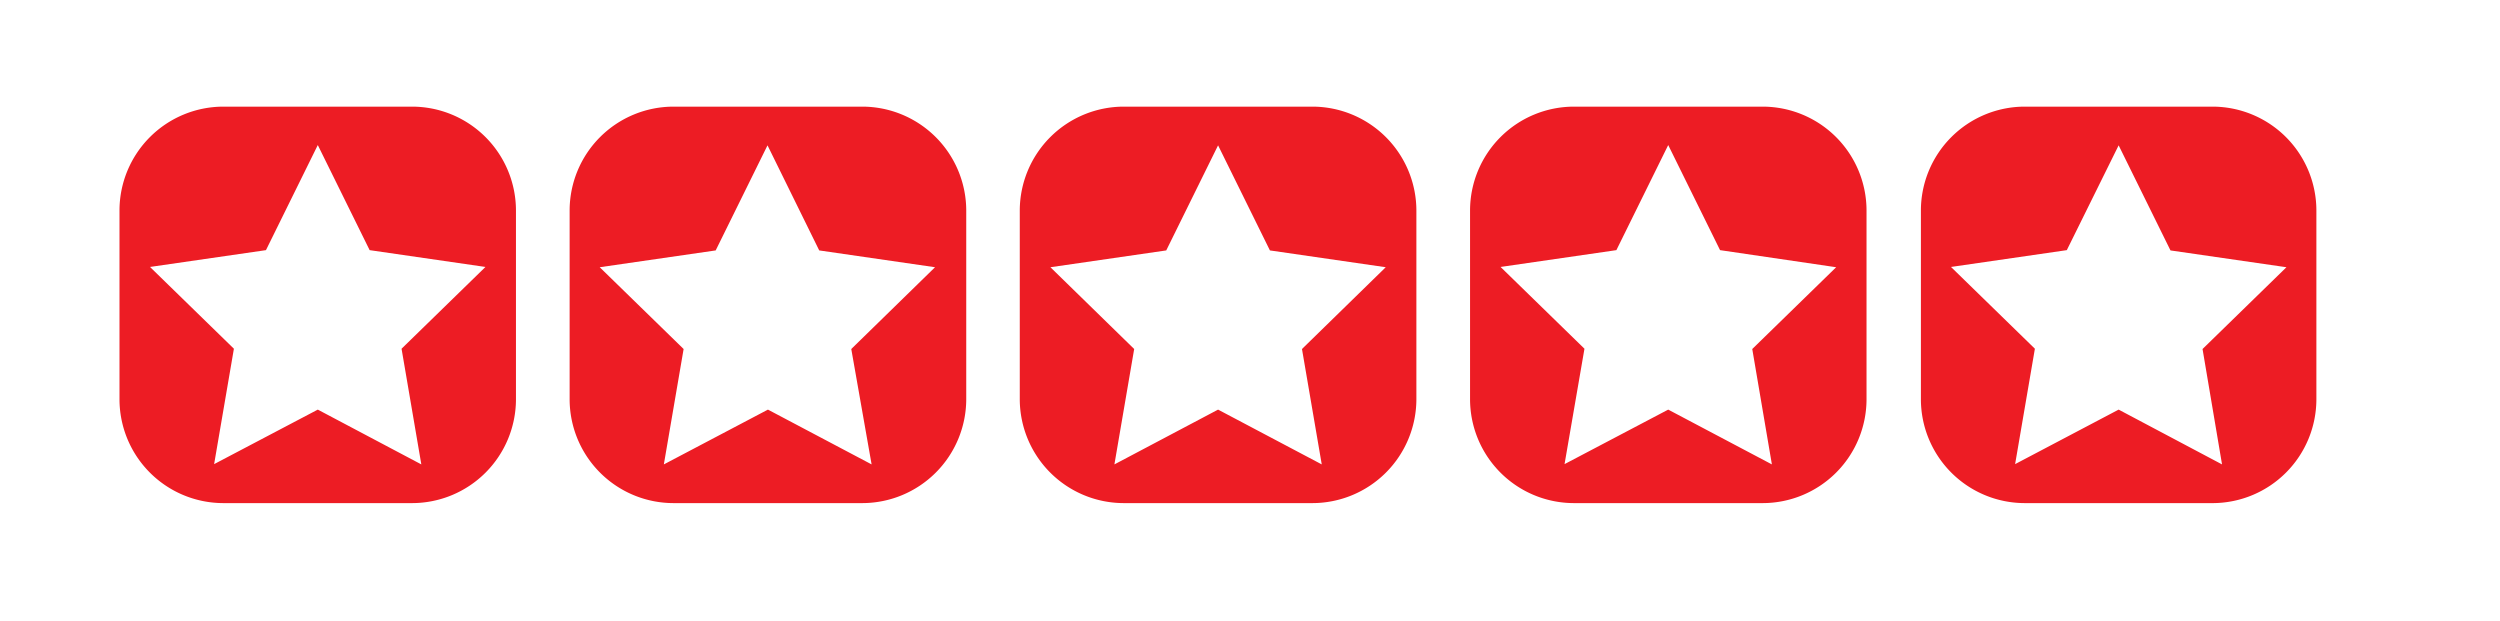
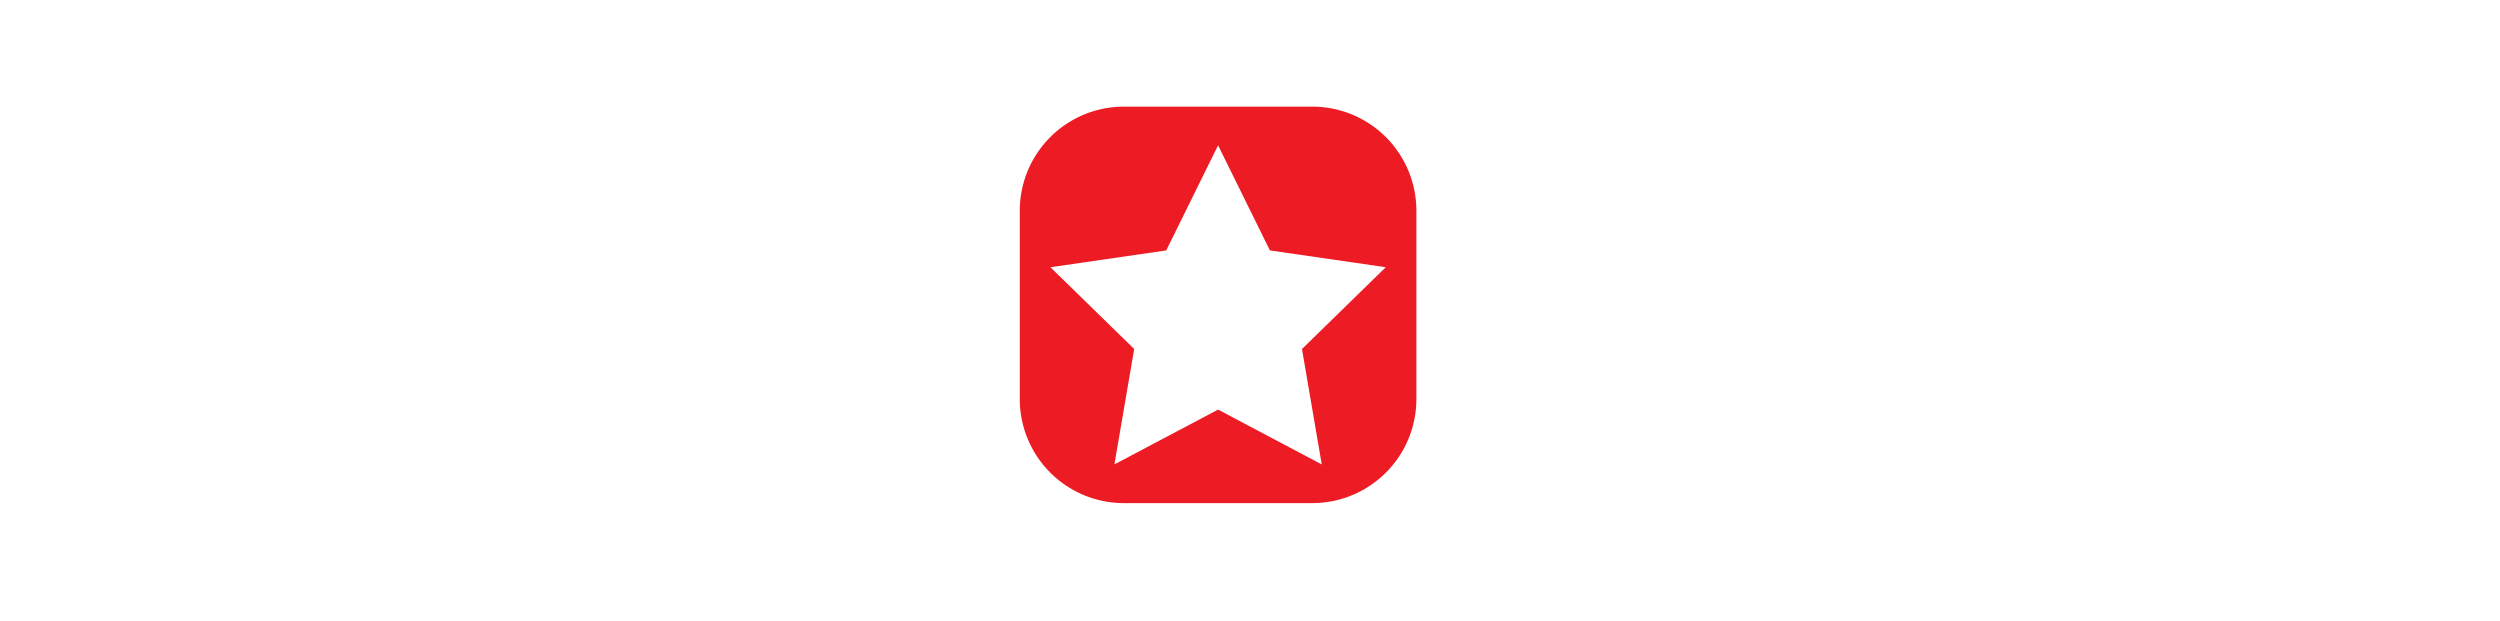
<svg xmlns="http://www.w3.org/2000/svg" id="Layer_1" data-name="Layer 1" viewBox="0 0 177 44">
  <defs>
    <style>.cls-1{fill:#ed1c24;}</style>
  </defs>
  <title>Artboard 1</title>
-   <path class="cls-1" d="M29.19,7.55H15.8a7.36,7.36,0,0,0-7.34,7.34V28.28a7.36,7.36,0,0,0,7.34,7.34H29.19a7.36,7.36,0,0,0,7.34-7.34V14.89A7.36,7.36,0,0,0,29.19,7.55Zm.64,25.33L22.5,29l-7.34,3.86,1.4-8.17-5.94-5.79,8.21-1.19,3.67-7.44,3.67,7.44,8.2,1.19-5.94,5.79Z" />
-   <path class="cls-1" d="M61.06,7.55H47.67a7.36,7.36,0,0,0-7.34,7.34V28.28a7.36,7.36,0,0,0,7.34,7.34H61.06a7.37,7.37,0,0,0,7.35-7.34V14.89A7.37,7.37,0,0,0,61.06,7.55Zm.65,25.33L54.37,29,47,32.88l1.4-8.17-5.94-5.79,8.21-1.19,3.67-7.44L58,17.73l8.2,1.19-5.93,5.79Z" />
  <path class="cls-1" d="M92.93,7.55H79.55a7.37,7.37,0,0,0-7.35,7.34V28.28a7.37,7.37,0,0,0,7.35,7.34H92.93a7.37,7.37,0,0,0,7.35-7.34V14.89A7.37,7.37,0,0,0,92.93,7.55Zm.65,25.33L86.24,29,78.9,32.88l1.4-8.17-5.93-5.79,8.2-1.19,3.67-7.44,3.67,7.44,8.2,1.19-5.93,5.79Z" />
-   <path class="cls-1" d="M124.81,7.55H111.42a7.36,7.36,0,0,0-7.34,7.34V28.28a7.36,7.36,0,0,0,7.34,7.34h13.39a7.36,7.36,0,0,0,7.34-7.34V14.89A7.36,7.36,0,0,0,124.81,7.55Zm.64,25.33L118.11,29l-7.34,3.86,1.41-8.17-5.94-5.79,8.2-1.19,3.67-7.44,3.67,7.44L130,18.92l-5.94,5.79Z" />
-   <path class="cls-1" d="M156.68,7.55H143.29A7.36,7.36,0,0,0,136,14.89V28.28a7.36,7.36,0,0,0,7.34,7.34h13.39A7.36,7.36,0,0,0,164,28.28V14.89A7.36,7.36,0,0,0,156.68,7.55Zm.64,25.33L150,29l-7.33,3.86,1.4-8.17-5.94-5.79,8.2-1.19L150,10.29l3.67,7.44,8.21,1.19-5.94,5.79Z" />
</svg>